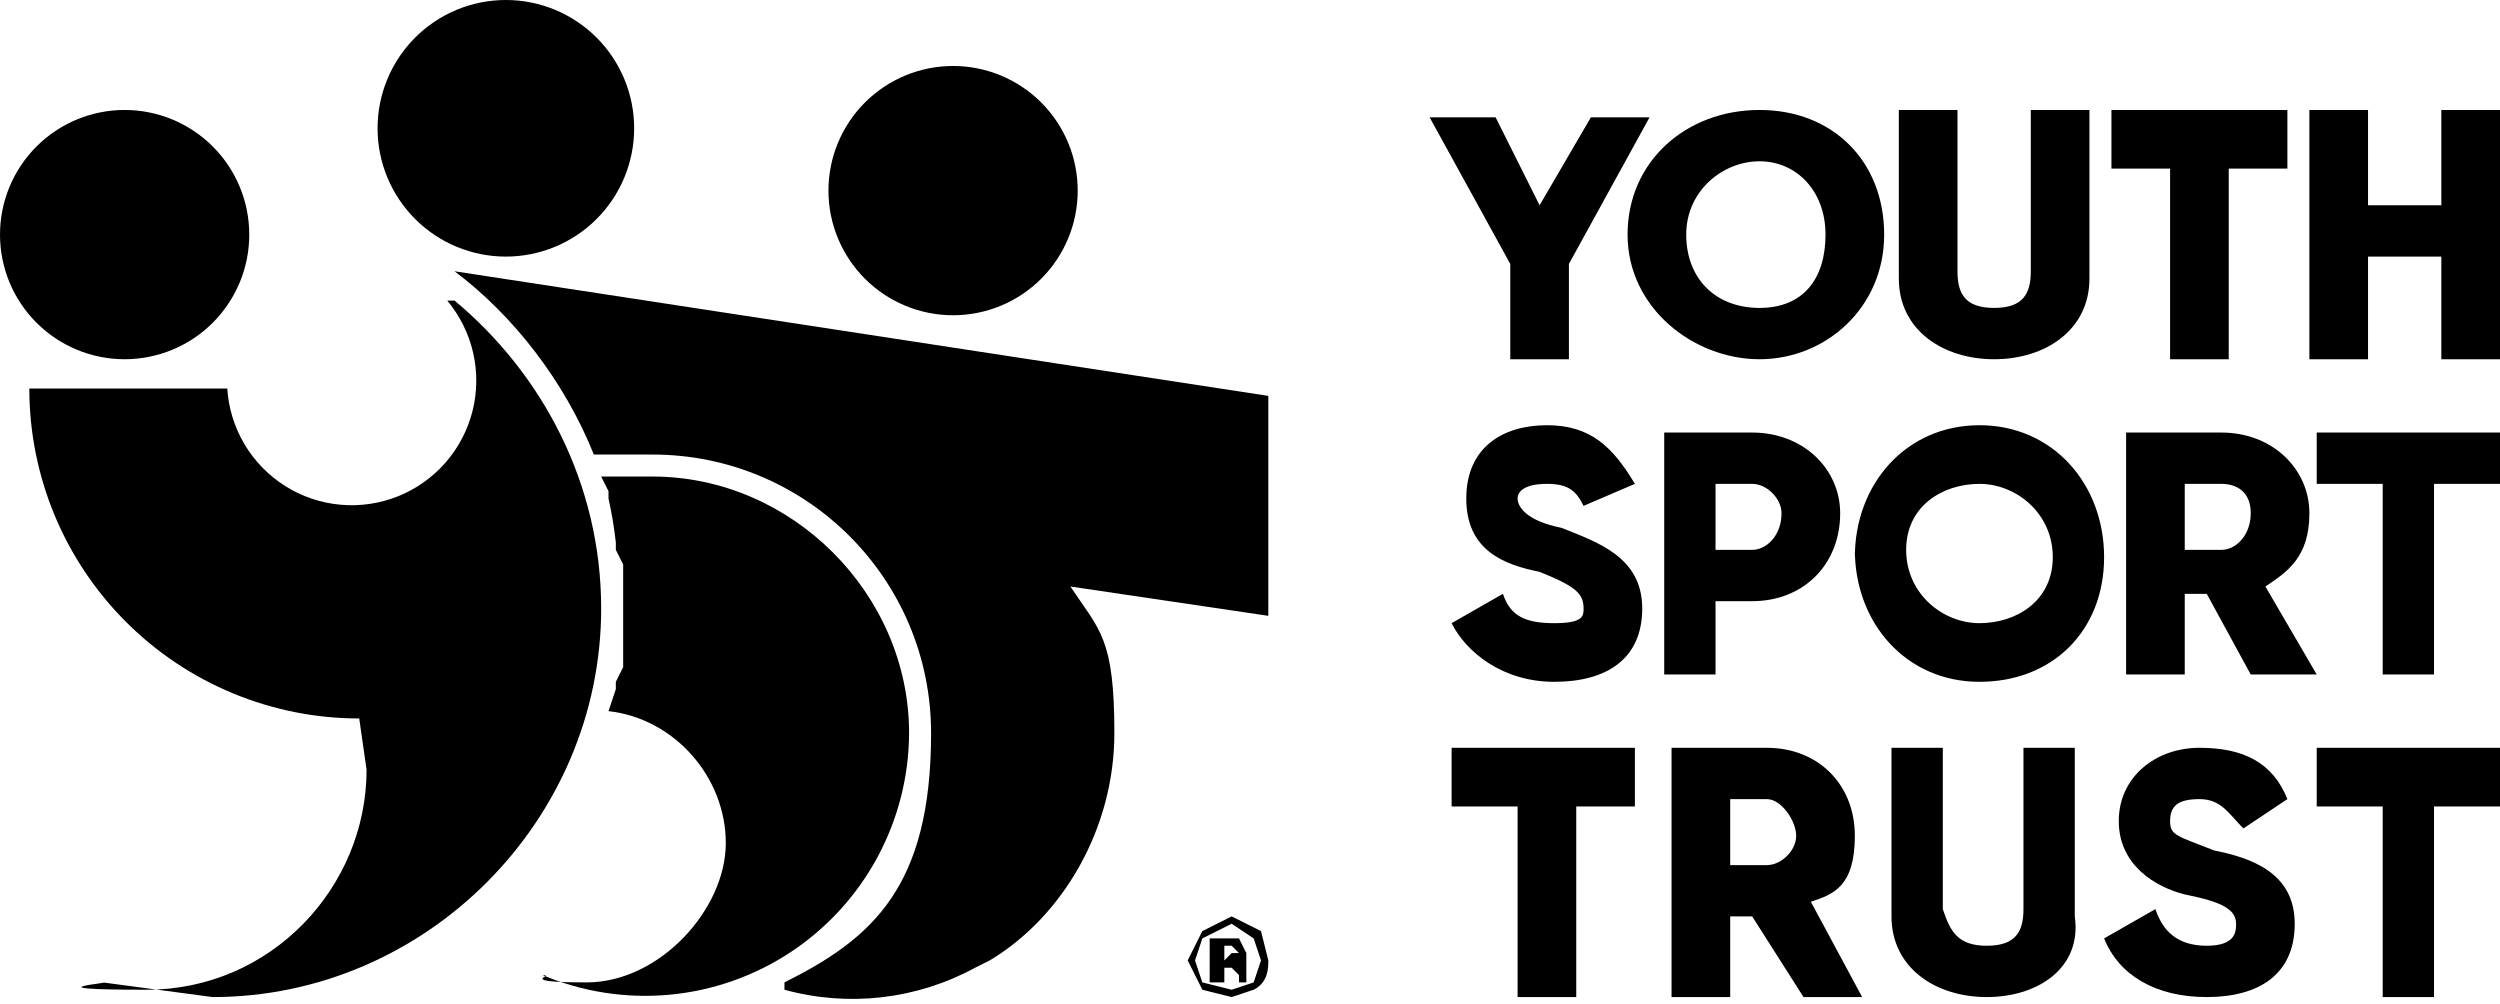
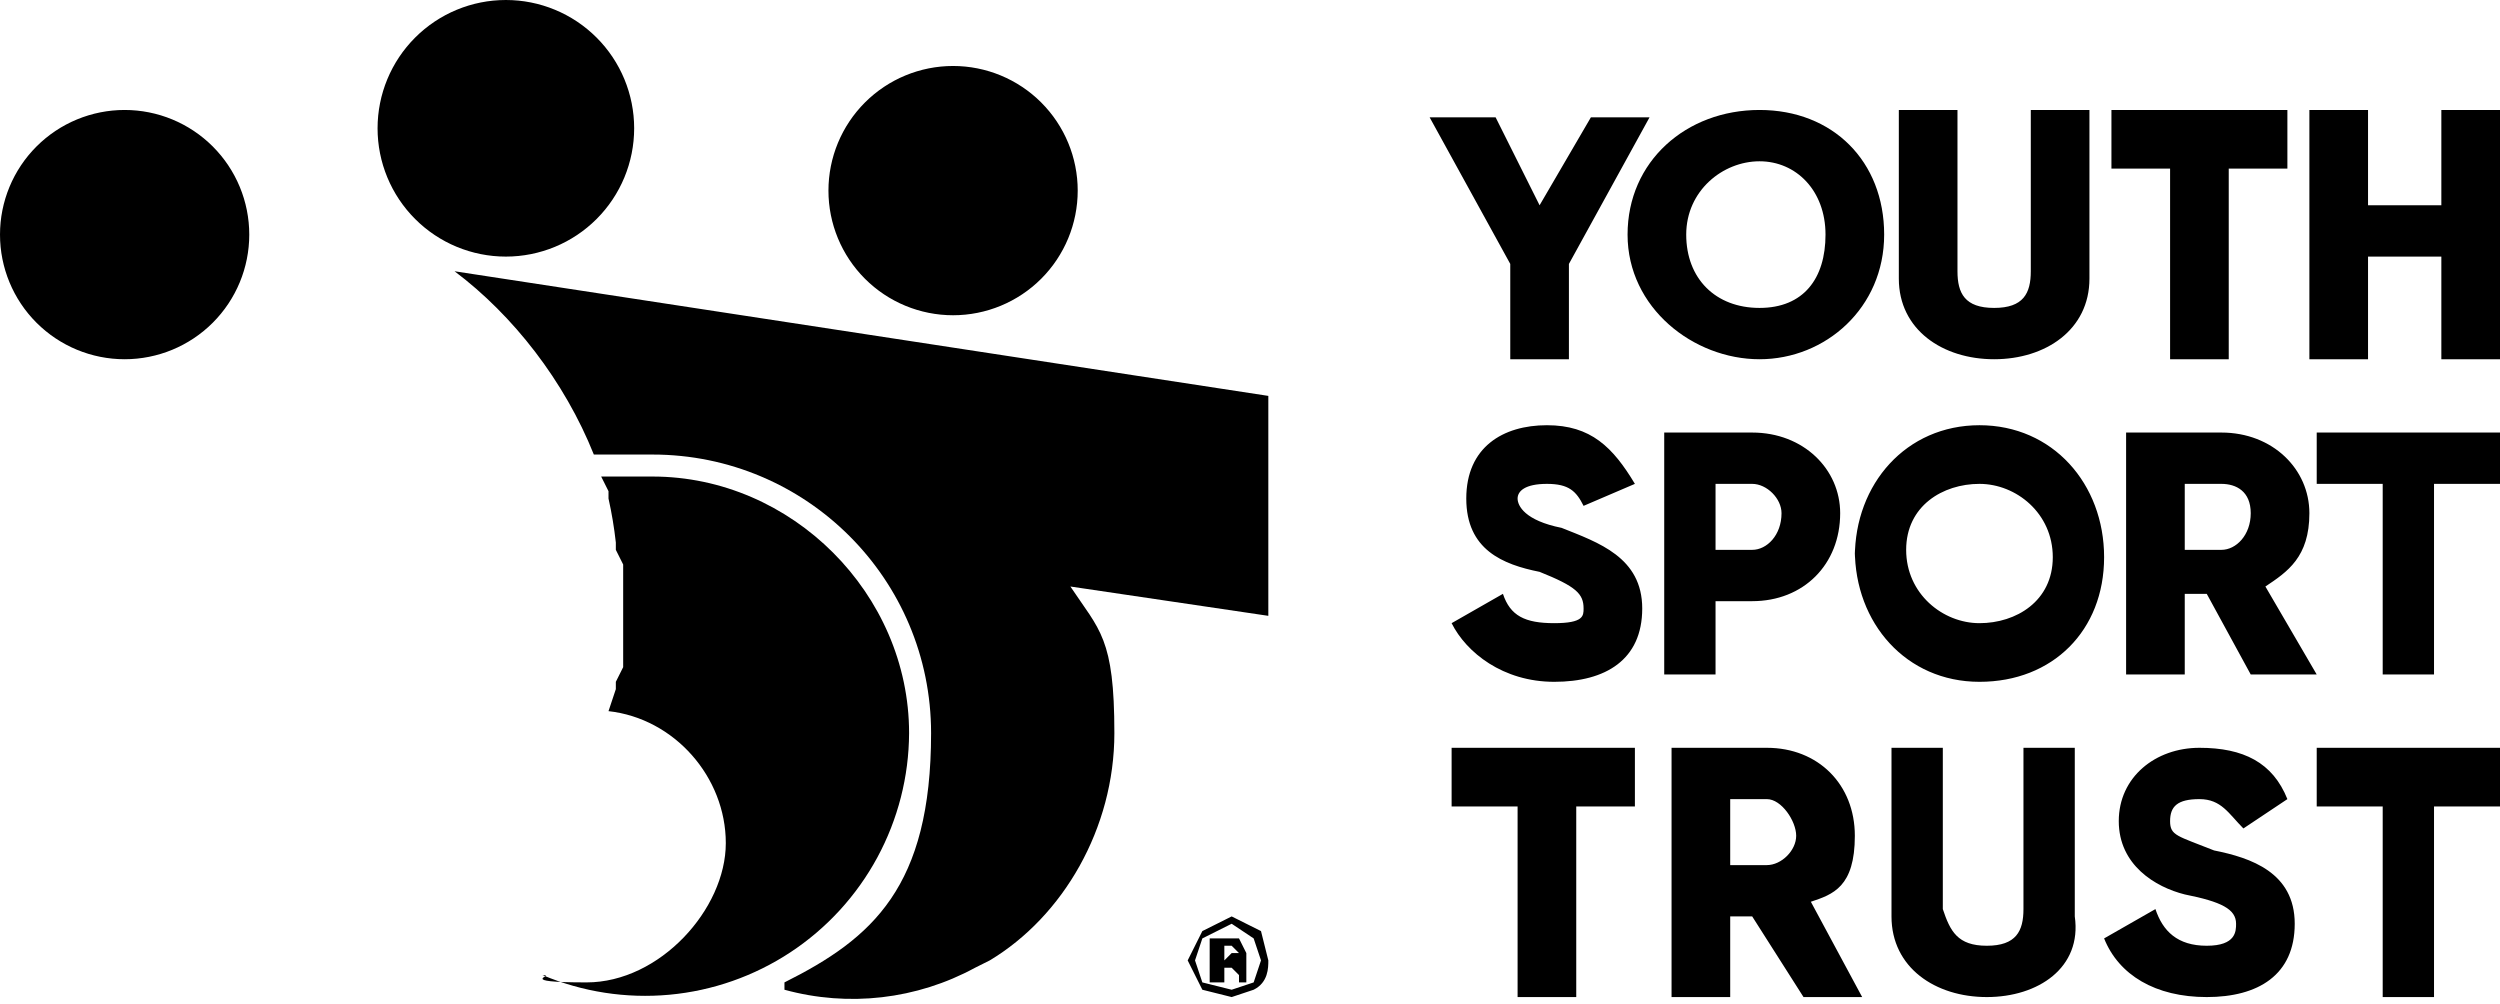
<svg xmlns="http://www.w3.org/2000/svg" width="341" height="137" viewBox="0 0 341 137" fill="none">
  <path d="M214 36V49H206V36L195 16H204L210 28L217 16H225L214 36ZM222 32C222 22 230 15 240 15C250 15 257 22 257 32C257 42 249 49 240 49C231 49 222 42 222 32ZM249 32C249 26 245 22 240 22C235 22 230 26 230 32C230 38 234 42 240 42C246 42 249 38 249 32ZM259 38V15H267V37C267 40 268 42 272 42C276 42 277 40 277 37V15H285V38C285 45 279 49 272 49C265 49 259 45 259 38ZM312 23H304V49H296V23H288V15H312V23ZM341 15V49H333V35H323V49H315V15H323V28H333V15H341ZM198 85L205 81C206 84 208 85 212 85C216 85 216 84 216 83C216 81 215 80 210 78C205 77 200 75 200 68C200 61 205 58 211 58C217 58 220 61 223 66L216 69C215 67 214 66 211 66C208 66 207 67 207 68C207 69 208 71 213 72C218 74 224 76 224 83C224 90 219 93 212 93C205 93 200 89 198 85ZM251 70C251 77 246 82 239 82H234V92H227V59H239C246 59 251 64 251 70ZM243 70C243 68 241 66 239 66H234V75H239C241 75 243 73 243 70ZM253 76C253 66 260 58 270 58C280 58 287 66 287 76C287 86 280 93 270 93C260 93 253 85 253 75V76ZM280 76C280 70 275 66 270 66C265 66 260 69 260 75C260 81 265 85 270 85C275 85 280 82 280 76ZM301 81H298V92H290V59H303C310 59 315 64 315 70C315 76 312 78 309 80L316 92H307L301 81ZM298 75H303C305 75 307 73 307 70C307 67 305 66 303 66H298V75ZM341 66H332V92H325V66H316V59H341V66ZM223 110H215V136H207V110H198V102H223V110ZM239 125H236V136H228V102H241C248 102 253 107 253 114C253 121 250 122 247 123L254 136H246L239 125ZM236 118H241C243 118 245 116 245 114C245 112 243 109 241 109H236V118ZM258 125V102H265V124C266 127 267 129 271 129C275 129 276 127 276 124V102H283V125C284 132 278 136 271 136C264 136 258 132 258 125ZM287 128L294 124C295 127 297 129 301 129C305 129 305 127 305 126C305 124 303 123 298 122C294 121 289 118 289 112C289 106 294 102 300 102C306 102 310 104 312 109L306 113C304 111 303 109 300 109C297 109 296 110 296 112C296 114 297 114 302 116C307 117 313 119 313 126C313 133 308 136 301 136C294 136 289 133 287 128ZM341 110H332V136H325V110H316V102H341V110ZM169 130H168L167 131V129H168L169 130ZM170 131V130L169 128H165V134H167V132H168L169 133V134H170V133V131Z" fill="black" />
  <path d="M172 131L171 134L168 135L164 134L163 131L164 128L168 126L171 128L172 131ZM173 131L172 127L168 125L164 127L162 131L164 135L168 136L171 135C173 134 173 132 173 131ZM17 49C21.509 49 25.833 47.209 29.021 44.021C32.209 40.833 34 36.509 34 32C34 27.491 32.209 23.167 29.021 19.979C25.833 16.791 21.509 15 17 15C12.491 15 8.167 16.791 4.979 19.979C1.791 23.167 0 27.491 0 32C0 36.509 1.791 40.833 4.979 44.021C8.167 47.209 12.491 49 17 49ZM130 43C134.509 43 138.833 41.209 142.021 38.021C145.209 34.833 147 30.509 147 26C147 21.491 145.209 17.167 142.021 13.979C138.833 10.791 134.509 9 130 9C125.491 9 121.167 10.791 117.979 13.979C114.791 17.167 113 21.491 113 26C113 30.509 114.791 34.833 117.979 38.021C121.167 41.209 125.491 43 130 43ZM69 35C73.641 35 78.093 33.156 81.374 29.874C84.656 26.593 86.5 22.141 86.5 17.5C86.5 12.859 84.656 8.408 81.374 5.126C78.093 1.844 73.641 0 69 0C64.359 0 59.907 1.844 56.626 5.126C53.344 8.408 51.5 12.859 51.5 17.5C51.5 22.141 53.344 26.593 56.626 29.874C59.907 33.156 64.359 35 69 35ZM173 54L62 37C61 37 61 37 62 37C70 43 77 52 81 62H89C110 62 127 79 127 100C127 121 119 128 107 134V135C115.729 137.4 125.047 136.325 133 132L135 131C145 125 152 113 152 100C152 87 150 86 146 80L173 84V53V54Z" fill="black" />
  <path d="M89 65H82L83 67V68C83.442 69.98 83.776 71.983 84 74V75L85 77V91L84 93V94L83 97C92 98 99 106 99 115C99 124 90 134 80 134C70 134 76 133 74 133C79.46 135.305 85.405 136.226 91.307 135.682C97.208 135.137 102.884 133.145 107.831 129.88C112.777 126.615 116.841 122.18 119.662 116.967C122.483 111.755 123.973 105.927 124 100C124 81 108 65 89 65Z" fill="black" />
-   <path d="M82 83C82 66 74 51 62 41H61C62.724 43.06 63.936 45.499 64.536 48.117C65.136 50.735 65.107 53.459 64.451 56.063C63.795 58.668 62.531 61.081 60.763 63.103C58.995 65.125 56.773 66.7 54.279 67.697C51.785 68.695 49.09 69.087 46.415 68.842C43.74 68.597 41.161 67.722 38.89 66.288C36.618 64.854 34.719 62.902 33.348 60.592C31.976 58.282 31.172 55.681 31 53H4C4 64.935 8.741 76.381 17.18 84.82C25.619 93.259 37.065 98 49 98L50 105C50 121 37 135 20 135C3 135 16 134 14 134L29 136C58 136 82 112 82 83V82Z" fill="black" />
</svg>